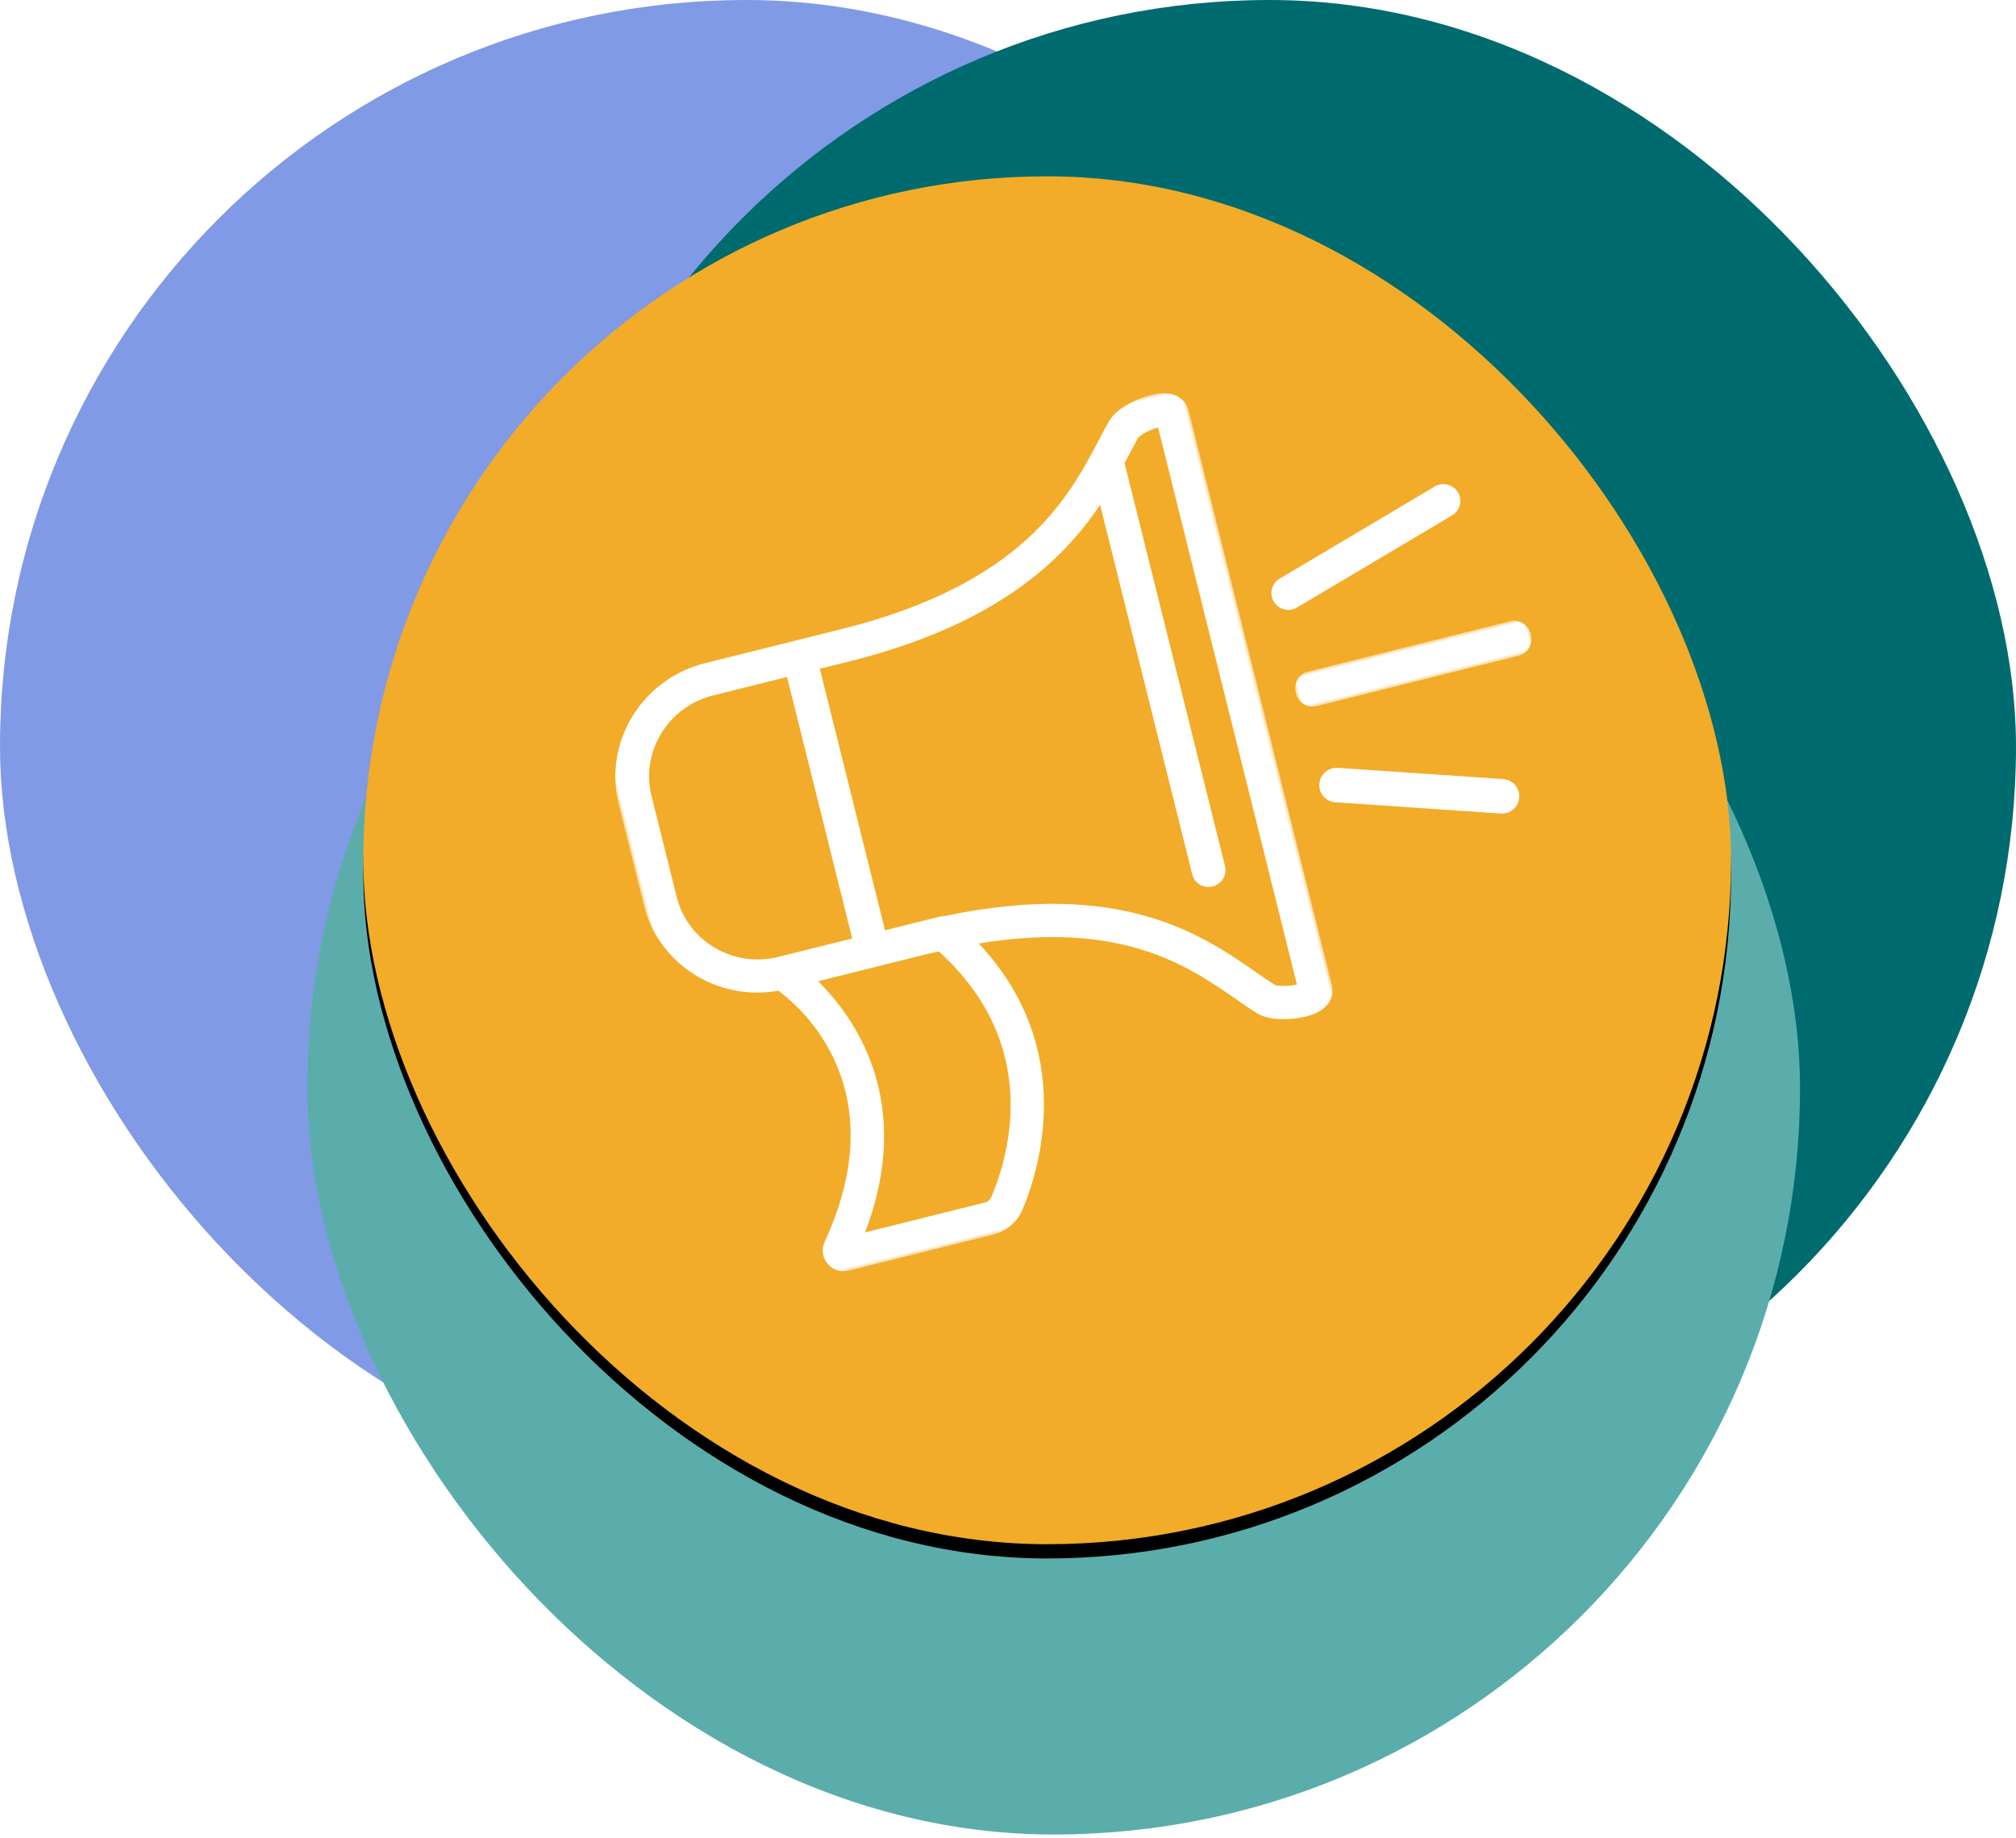
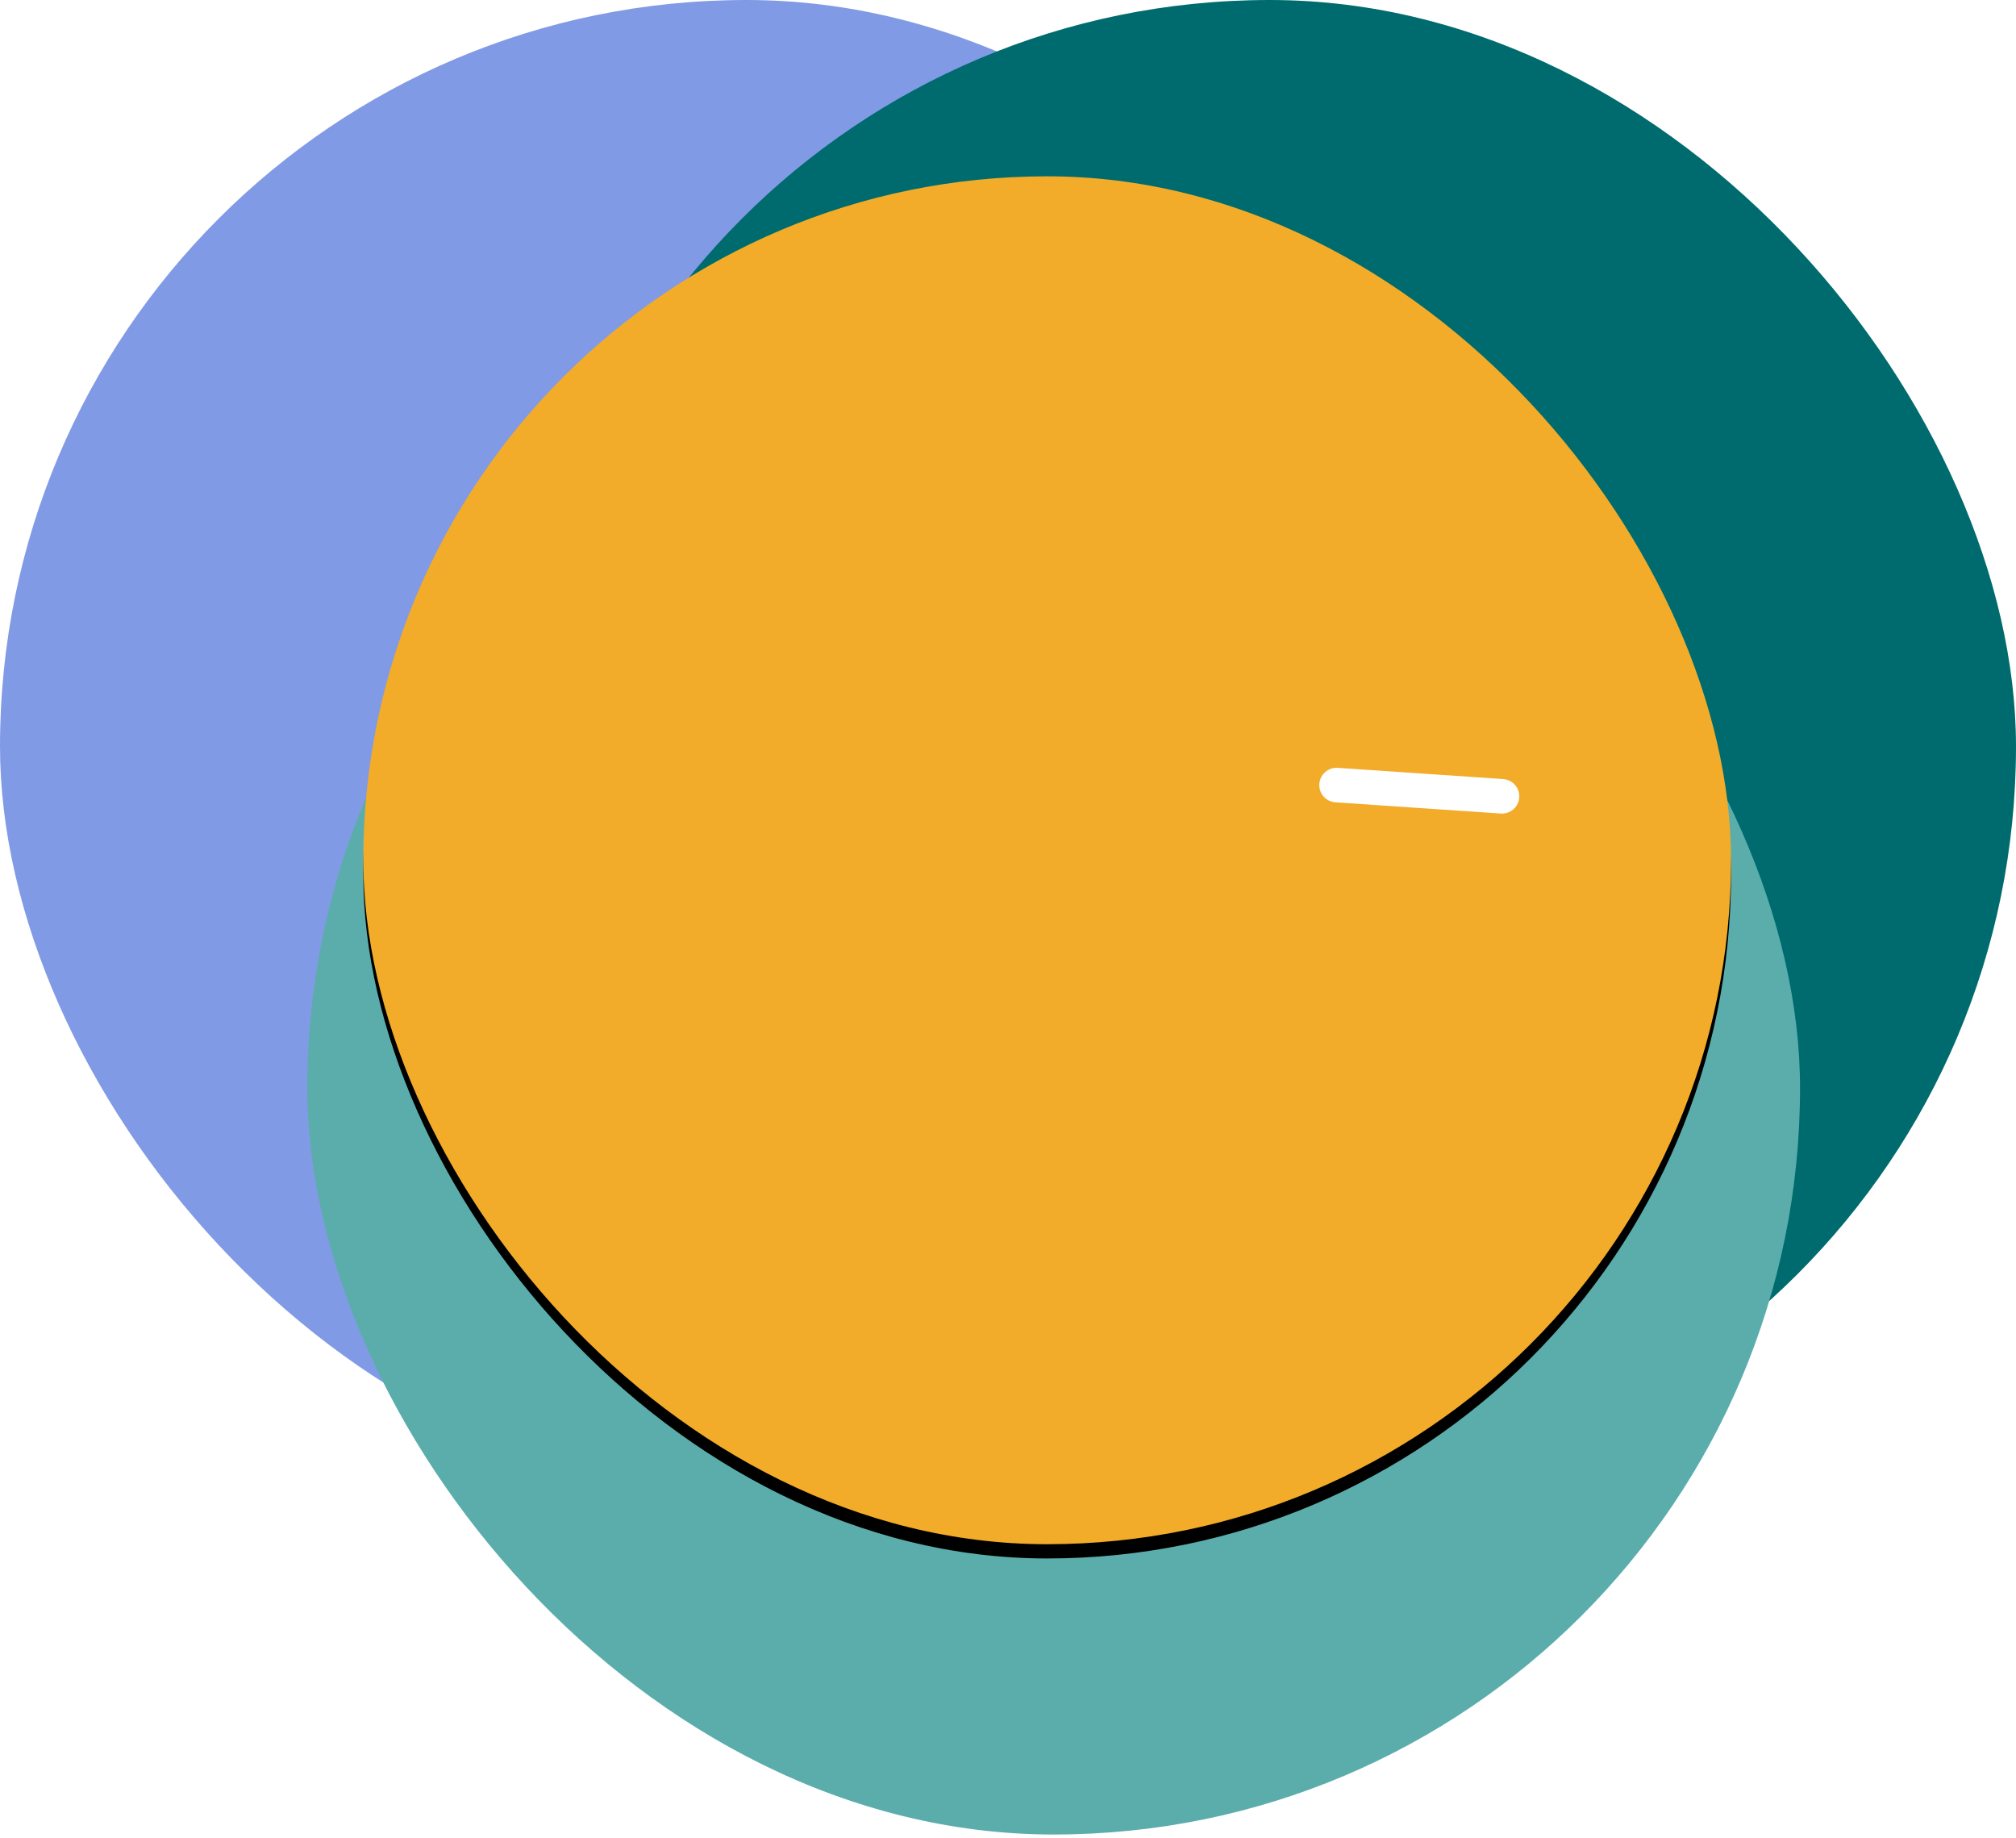
<svg xmlns="http://www.w3.org/2000/svg" xmlns:xlink="http://www.w3.org/1999/xlink" width="283px" height="258px" viewBox="0 0 283 258" version="1.1">
  <title>Cut Assets/Supporting Pages/Management/Assets/Body/juniper-mother-management-body-icon-marketingandsales</title>
  <defs>
    <rect id="path-1" x="51" y="24.747" width="192" height="192" rx="96" />
    <filter x="-13.8%" y="-12.8%" width="127.6%" height="127.6%" filterUnits="objectBoundingBox" id="filter-2">
      <feOffset dx="0" dy="2" in="SourceAlpha" result="shadowOffsetOuter1" />
      <feGaussianBlur stdDeviation="8.5" in="shadowOffsetOuter1" result="shadowBlurOuter1" />
      <feColorMatrix values="0 0 0 0 0   0 0 0 0 0   0 0 0 0 0  0 0 0 0.308 0" type="matrix" in="shadowBlurOuter1" />
    </filter>
-     <polygon id="path-3" points="0 0 91 0 91 109 0 109" />
    <polygon id="path-5" points="0 0 34 0 34 5 0 5" />
  </defs>
  <g id="Creative-Comps-2024-" stroke="none" stroke-width="1" fill="none" fill-rule="evenodd">
    <g id="Cut-Assets/Supporting-Pages/Management/Assets/Body/juniper-mother-management-body-icon-marketingandsales" transform="translate(0, 0)">
      <rect id="Rectangle" fill="#819AE5" x="0" y="0" width="209.544" height="209.544" rx="104.772" />
      <rect id="Rectangle" fill="#006B6E" x="73.456" y="0" width="209.544" height="209.544" rx="104.772" />
      <rect id="Rectangle" fill="#5BADAC" x="43.139" y="47.949" width="209.544" height="209.544" rx="104.772" />
      <g id="Rectangle">
        <use fill="black" fill-opacity="1" filter="url(#filter-2)" xlink:href="#path-1" />
        <use fill="#F2AC29" fill-rule="evenodd" xlink:href="#path-1" />
      </g>
      <g id="Group-11" transform="translate(154, 113.5) rotate(-14) translate(-154, -113.5)translate(89, 59)">
        <g id="Group-3">
          <mask id="mask-4" fill="white">
            <use xlink:href="#path-3" />
          </mask>
          <g id="Clip-2" />
-           <path d="M86.255,85.24 C84.92,85.216 83.536,84.773 83.269,84.583 C82.571,83.852 81.856,83.035 81.088,82.162 C75.037,75.267 65.91,64.869 40.451,63.943 C40.439,63.94 40.427,63.941 40.415,63.938 C40.307,63.913 40.195,63.908 40.083,63.897 C40.008,63.89 39.935,63.869 39.859,63.869 L31.991,63.869 L31.991,26.037 L36.254,26.037 C57.702,26.037 68.876,19.443 75.733,13.223 L75.733,66.69 C75.733,67.978 76.795,69.022 78.106,69.022 C79.416,69.022 80.478,67.978 80.478,66.69 L80.478,8.387 C80.753,8.081 81.024,7.779 81.284,7.488 C81.982,6.706 82.637,5.972 83.198,5.376 C83.527,5.131 84.919,4.688 86.255,4.665 L86.255,85.24 Z M37.398,103.821 C37.154,104.143 36.752,104.336 36.322,104.336 L19.014,104.336 C30.192,88.329 25,74.888 21.14,68.535 L29.616,68.535 C29.624,68.535 29.631,68.533 29.639,68.533 L36.229,68.533 C36.237,68.533 36.244,68.535 36.252,68.535 C37.048,68.535 37.819,68.555 38.594,68.571 C49.376,84.63 41.402,98.523 37.398,103.821 L37.398,103.821 Z M4.745,52.264 L4.745,37.647 C4.745,31.247 10.043,26.039 16.553,26.039 L27.244,26.039 L27.244,63.871 L16.553,63.871 C10.043,63.871 4.745,58.664 4.745,52.264 L4.745,52.264 Z M86.36,-0 C84.548,-0 81.311,0.562 79.809,2.119 C79.143,2.817 78.453,3.588 77.719,4.411 C71.685,11.165 62.567,21.373 36.254,21.373 L29.619,21.373 C29.613,21.373 29.608,21.375 29.603,21.375 L16.553,21.375 C7.426,21.375 0,28.675 0,37.647 L0,52.264 C0,60.859 6.82,67.901 15.417,68.479 C18.081,71.703 27.965,85.899 13.197,104.231 C12.475,105.125 12.34,106.32 12.845,107.347 C13.346,108.366 14.374,109 15.528,109 L36.322,109 C38.245,109 40.07,108.105 41.206,106.603 C44.625,102.08 54.305,86.699 44.307,68.845 C64.611,70.536 72.003,78.951 77.496,85.208 C78.309,86.136 79.071,87.002 79.81,87.775 C81.303,89.338 84.548,89.906 86.366,89.906 C90.777,89.906 91,87.072 91,86.504 L91,3.403 C91,2.834 90.776,-0 86.36,-0 L86.36,-0 Z" id="Fill-1" fill="#FFFFFF" mask="url(#mask-4)" />
        </g>
        <g id="Group-6" transform="translate(96, 43)">
          <mask id="mask-6" fill="white">
            <use xlink:href="#path-5" />
          </mask>
          <g id="Clip-5" />
-           <path d="M31.609,0 L2.391,0 C1.07,0 0,1.119 0,2.5 C0,3.881 1.07,5 2.391,5 L31.609,5 C32.93,5 34,3.881 34,2.5 C34,1.119 32.93,0 31.609,0" id="Fill-4" fill="#FFFFFF" mask="url(#mask-6)" />
        </g>
-         <path d="M98.383,34 C98.612,34 98.844,33.967 99.073,33.898 L123.307,26.623 C124.567,26.245 125.279,24.927 124.897,23.678 C124.516,22.43 123.183,21.725 121.927,22.101 L97.693,29.376 C96.433,29.755 95.721,31.072 96.103,32.321 C96.415,33.342 97.36,34 98.383,34" id="Fill-7" fill="#FFFFFF" />
        <path d="M121.32,64.265 L99.166,57.117 C97.9,56.708 96.529,57.407 96.117,58.682 C95.707,59.956 96.407,61.323 97.68,61.734 L119.834,68.882 C120.081,68.962 120.331,69 120.578,69 C121.6,69 122.552,68.345 122.883,67.318 C123.293,66.043 122.593,64.677 121.32,64.265" id="Fill-9" fill="#FFFFFF" />
      </g>
    </g>
  </g>
</svg>